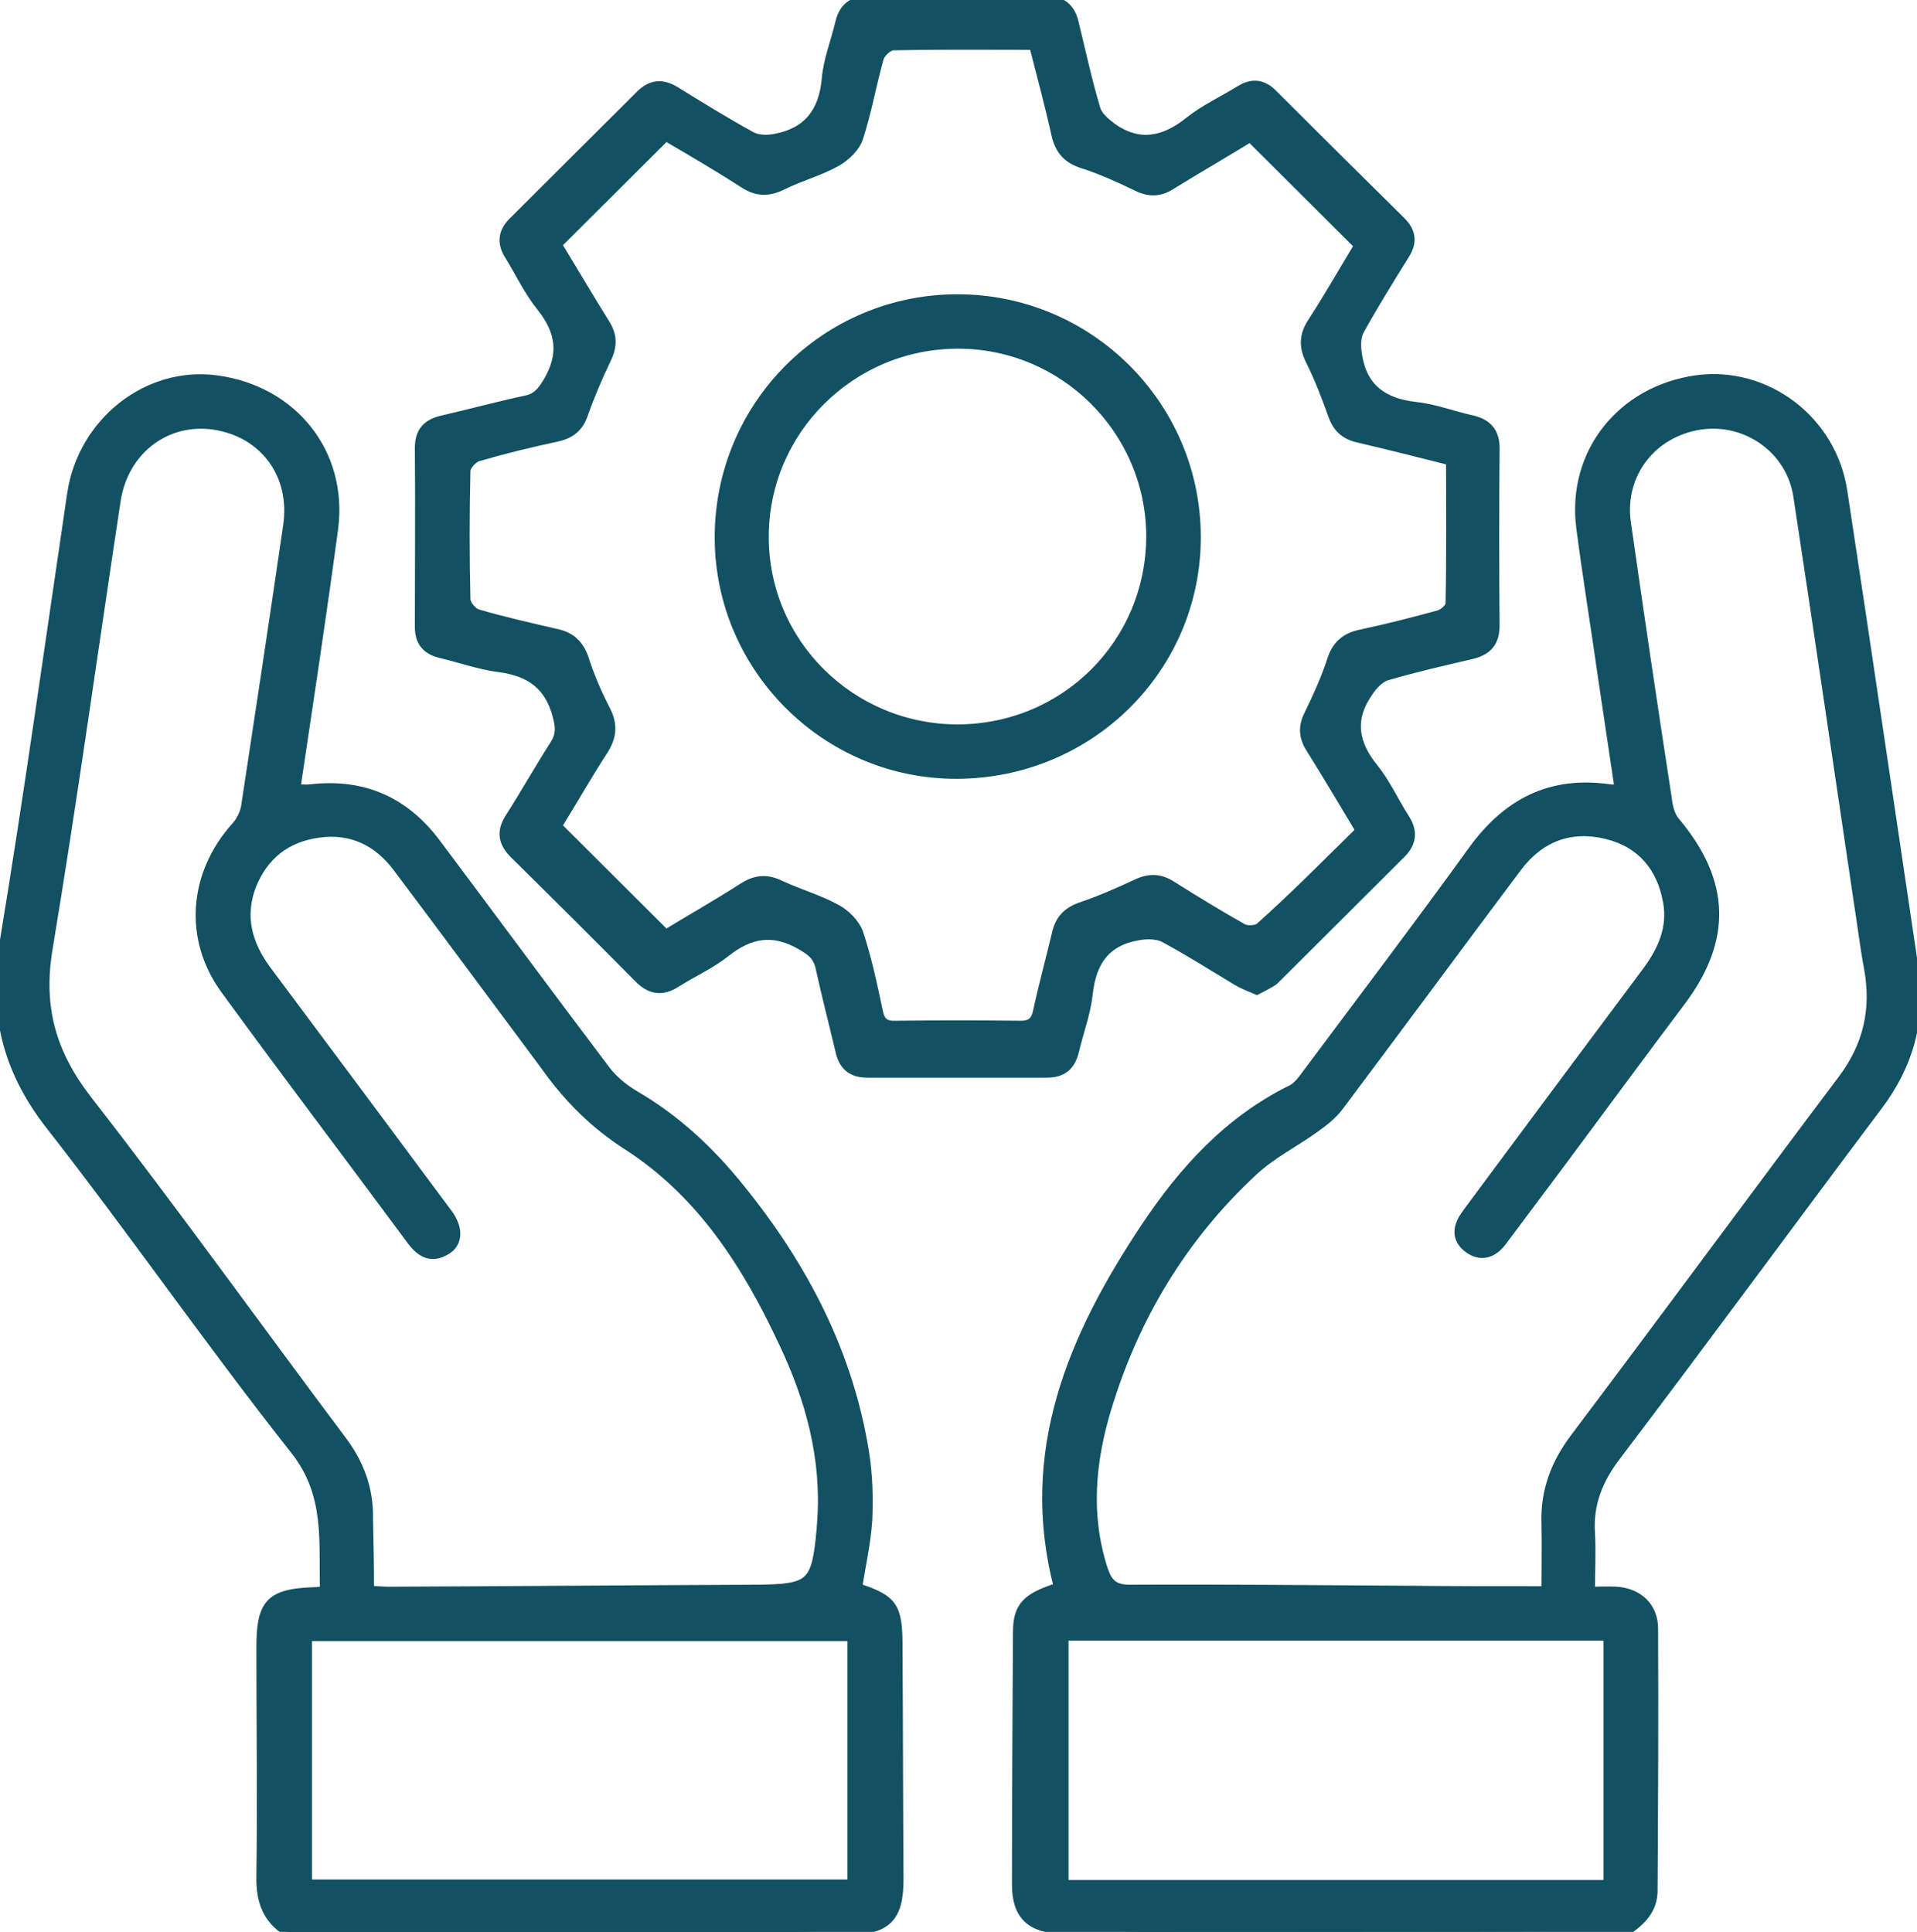
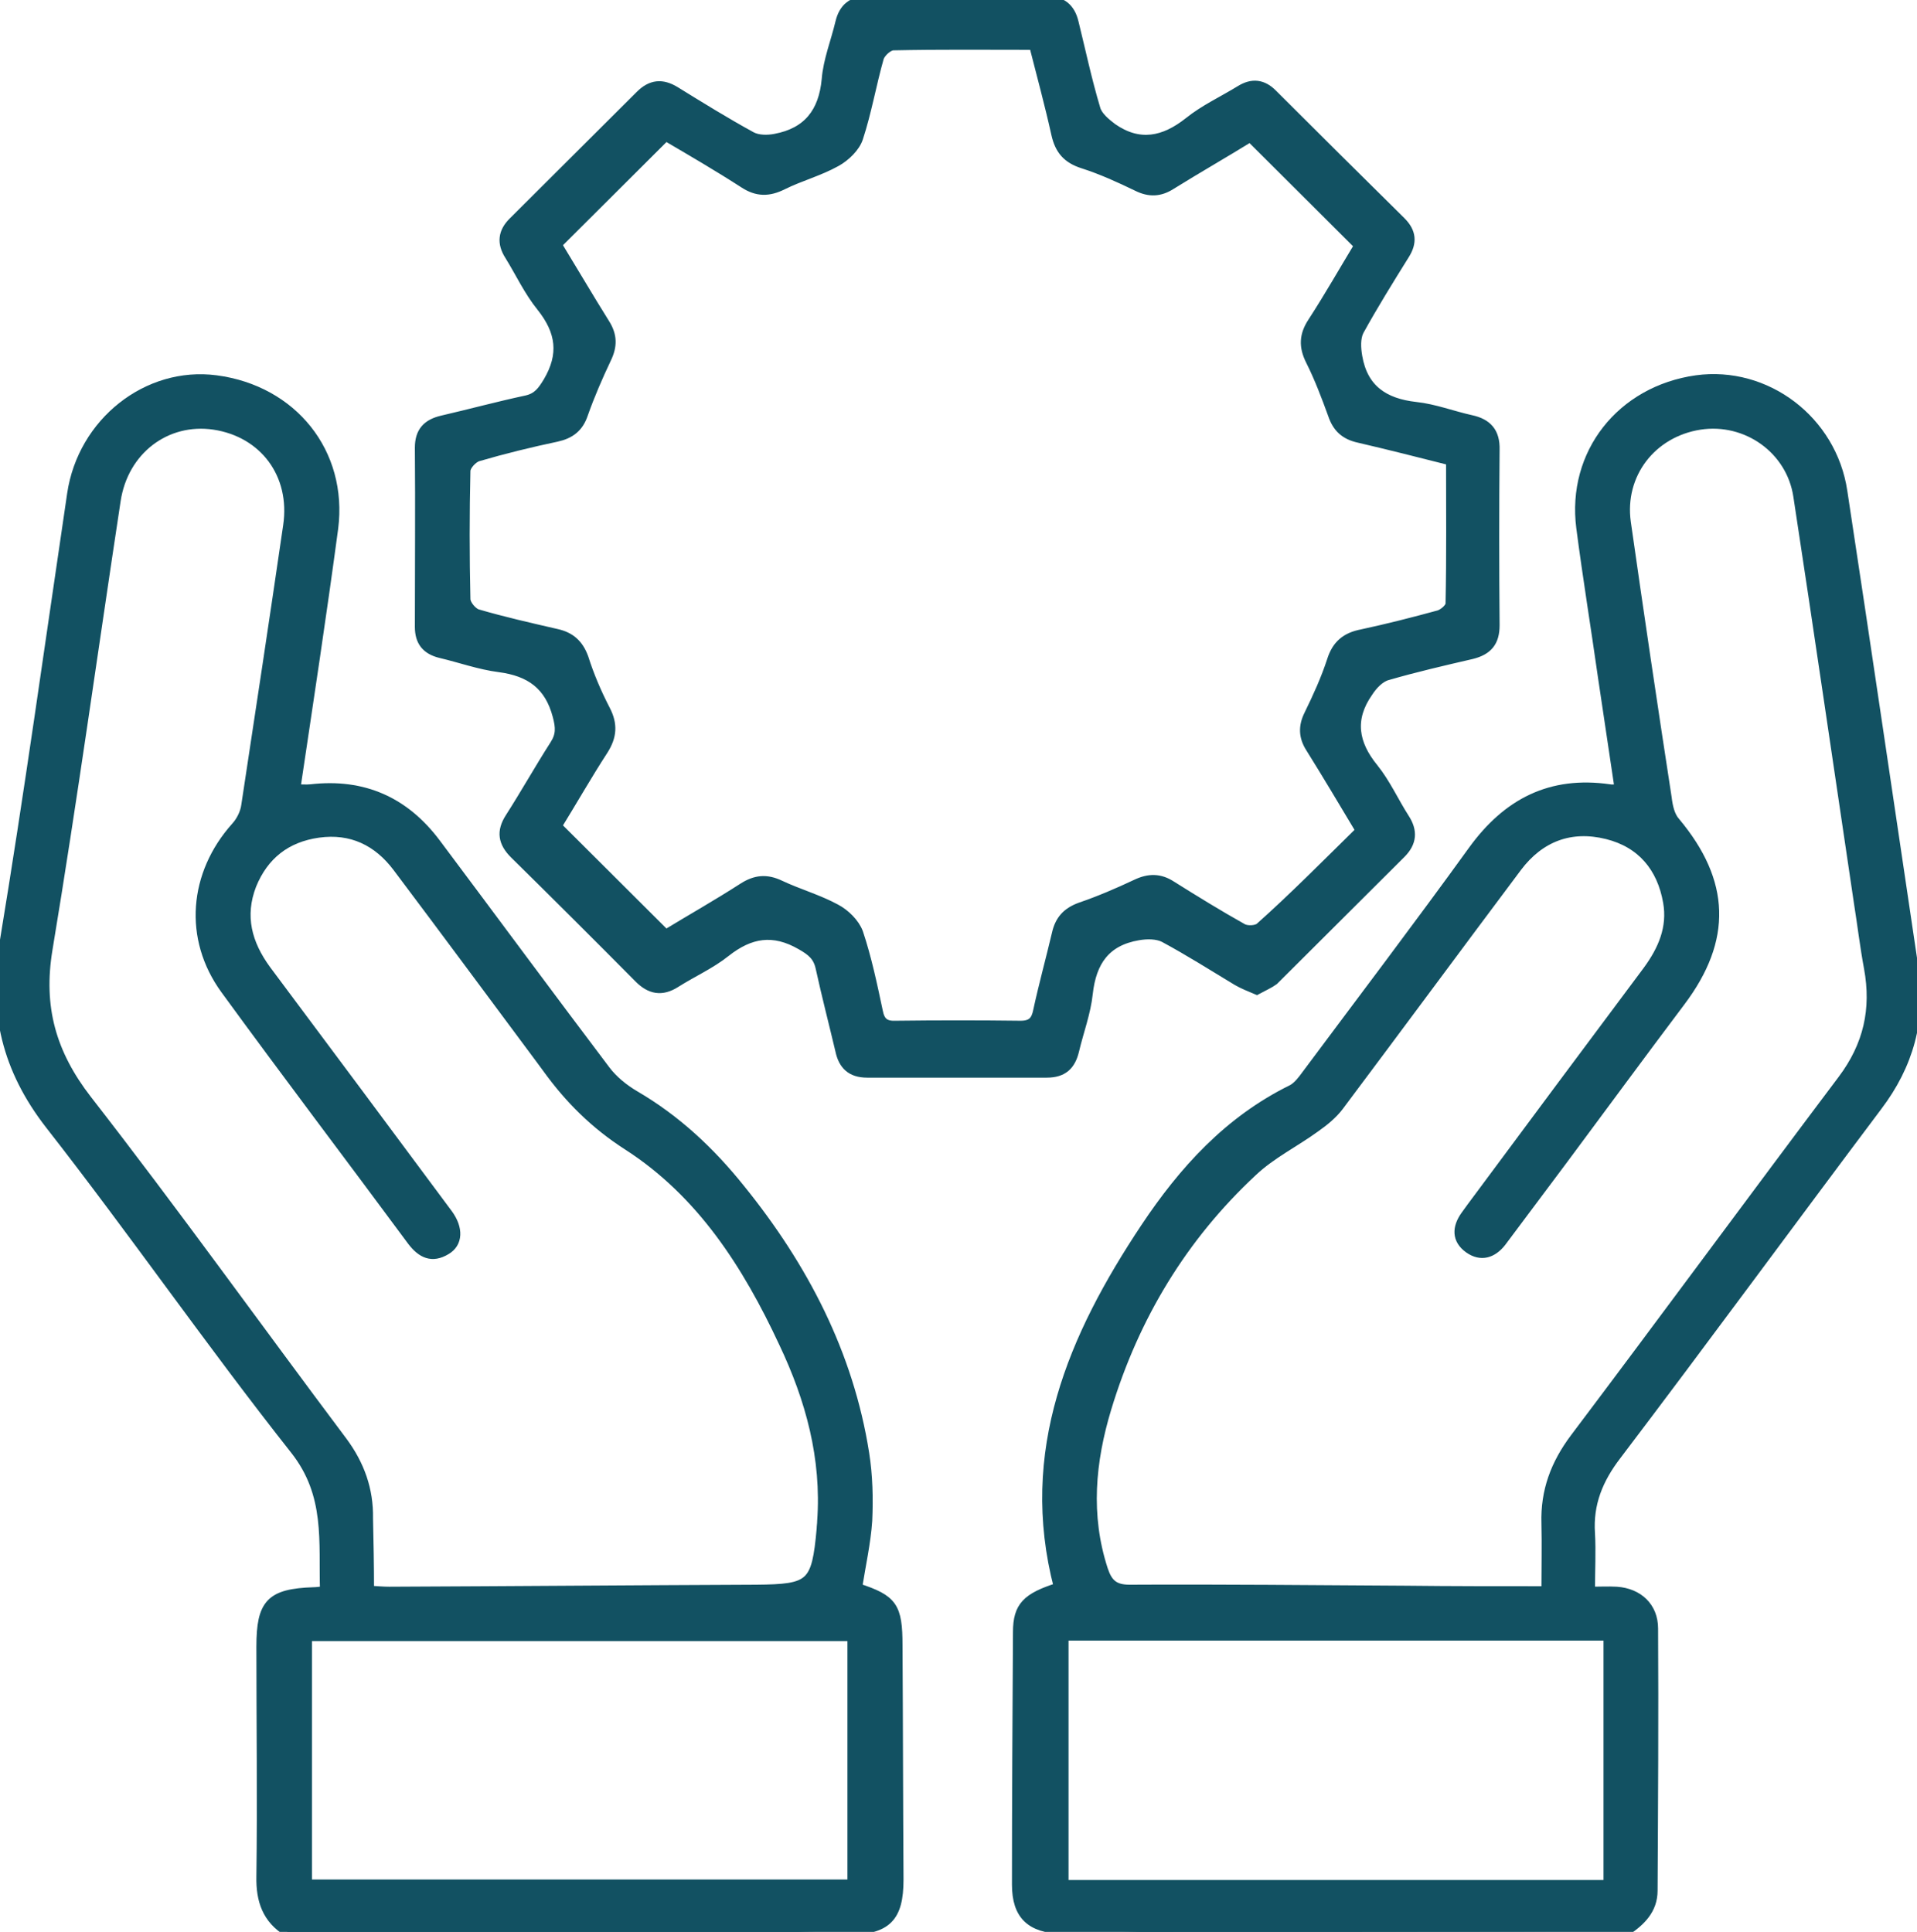
<svg xmlns="http://www.w3.org/2000/svg" width="126" height="127" viewBox="0 0 126 127" fill="none">
  <g clip-path="url(#clip0_323_42323)">
    <path d="M74.876 127C73.184 126.934 71.492 126.868 69.8 126.835C67.743 126.768 66.814 125.909 66.814 123.891C66.814 118.368 66.848 112.812 66.881 107.289C66.881 105.602 67.478 105.007 69.568 104.345C67.246 95.448 70.497 87.875 75.274 80.698C77.762 76.961 80.748 73.653 84.928 71.603C85.293 71.404 85.592 71.008 85.857 70.644C89.506 65.749 93.222 60.854 96.805 55.893C99.061 52.784 101.914 51.296 105.795 51.858C105.961 51.891 106.127 51.858 106.426 51.858C106.061 49.378 105.696 46.931 105.331 44.516C104.867 41.242 104.336 38.001 103.905 34.694C103.274 29.799 106.559 25.665 111.502 24.97C116.08 24.342 120.426 27.616 121.123 32.312C122.715 42.763 124.241 53.214 125.8 63.665C126.298 67.039 125.468 70.015 123.412 72.727C117.672 80.367 112.032 88.073 106.26 95.68C105.066 97.234 104.402 98.855 104.535 100.806C104.601 101.997 104.535 103.187 104.535 104.61C105.132 104.61 105.696 104.577 106.26 104.61C107.686 104.709 108.682 105.635 108.682 107.057C108.715 112.812 108.682 118.533 108.649 124.288C108.649 125.545 107.852 126.305 106.923 126.934C96.274 127 85.592 127 74.876 127ZM101.615 104.577C101.615 103.022 101.649 101.567 101.615 100.145C101.549 98.028 102.213 96.242 103.506 94.522C109.412 86.684 115.217 78.78 121.089 70.975C122.781 68.725 123.312 66.344 122.814 63.632C122.549 62.21 122.383 60.788 122.151 59.333C120.824 50.436 119.53 41.507 118.17 32.61C117.705 29.534 114.786 27.484 111.734 27.947C108.549 28.443 106.459 31.188 106.89 34.33C107.753 40.382 108.649 46.434 109.577 52.454C109.644 53.016 109.777 53.644 110.141 54.041C113.426 57.977 113.559 61.747 110.473 65.848C107.886 69.288 105.331 72.76 102.777 76.2C101.416 78.019 100.056 79.838 98.696 81.657C98.099 82.418 97.336 82.649 96.54 82.087C95.71 81.492 95.743 80.698 96.307 79.904C96.44 79.706 96.606 79.507 96.739 79.309C100.587 74.116 104.435 68.957 108.284 63.798C109.279 62.442 109.909 60.986 109.611 59.3C109.213 57.018 107.886 55.43 105.63 54.868C103.241 54.273 101.217 55.033 99.724 57.018C95.81 62.243 91.928 67.502 88.013 72.727C87.615 73.257 87.051 73.719 86.487 74.116C85.127 75.109 83.568 75.869 82.341 77.027C77.729 81.326 74.578 86.552 72.753 92.571C71.691 96.077 71.359 99.616 72.521 103.188C72.819 104.08 73.217 104.477 74.246 104.477C80.284 104.444 86.355 104.51 92.393 104.543C95.378 104.577 98.364 104.577 101.615 104.577ZM105.696 123.891C105.696 118.5 105.696 113.109 105.696 107.553C93.753 107.553 81.876 107.553 69.933 107.553C69.933 112.977 69.933 118.368 69.933 123.891C81.843 123.891 93.686 123.891 105.696 123.891Z" fill="#125162" stroke="#125162" stroke-width="0.6" />
    <path d="M18.91 127C17.55 126.173 17.119 124.949 17.152 123.362C17.218 118.335 17.152 113.275 17.152 108.248C17.152 105.403 17.782 104.742 20.602 104.643C20.802 104.643 21 104.61 21.332 104.576C21.233 101.335 21.697 98.26 19.375 95.316C13.835 88.305 8.759 80.962 3.252 73.918C0.432 70.28 -0.464 66.51 0.266 62.012C1.892 52.189 3.252 42.333 4.711 32.477C5.408 27.748 9.688 24.375 14.2 24.97C19.242 25.631 22.56 29.765 21.929 34.727C21.166 40.415 20.304 46.071 19.441 51.858C19.806 51.858 20.105 51.891 20.436 51.858C23.887 51.461 26.607 52.685 28.664 55.43C32.38 60.391 36.062 65.385 39.811 70.346C40.309 71.007 41.005 71.57 41.735 72C44.456 73.587 46.711 75.704 48.669 78.151C52.816 83.278 55.801 88.999 56.83 95.548C57.062 97.003 57.095 98.524 57.029 99.979C56.929 101.435 56.598 102.89 56.365 104.378C58.688 105.139 59.02 105.602 59.02 108.181C59.053 113.308 59.053 118.434 59.086 123.56C59.086 126.074 58.29 126.868 55.735 126.901C54.076 126.934 52.418 127 50.792 127.066C40.143 127 29.527 127 18.91 127ZM24.285 104.543C24.849 104.576 25.214 104.61 25.579 104.61C33.607 104.576 41.669 104.51 49.697 104.477C53.313 104.444 53.645 104.18 53.977 100.509C53.977 100.343 54.01 100.178 54.01 100.012C54.309 95.845 53.247 91.976 51.489 88.272C49.1 83.145 46.081 78.416 41.237 75.307C39.081 73.918 37.422 72.264 35.963 70.247C35.83 70.081 35.73 69.916 35.598 69.751C32.446 65.517 29.294 61.251 26.11 57.018C24.816 55.298 23.091 54.471 20.934 54.769C18.811 55.066 17.351 56.224 16.555 58.175C15.759 60.226 16.256 62.045 17.517 63.764C21.498 69.089 25.479 74.447 29.46 79.805C30.157 80.764 30.124 81.723 29.328 82.186C28.399 82.748 27.702 82.418 27.072 81.591C22.991 76.068 18.844 70.611 14.797 65.054C12.342 61.681 12.707 57.448 15.493 54.339C15.825 53.975 16.091 53.446 16.157 52.95C17.086 46.831 18.015 40.713 18.91 34.561C19.408 31.188 17.351 28.443 14.067 27.947C10.915 27.483 8.128 29.6 7.631 32.907C6.138 42.73 4.778 52.619 3.152 62.408C2.522 66.212 3.384 69.255 5.74 72.297C11.479 79.673 16.92 87.279 22.527 94.754C23.655 96.275 24.252 97.929 24.218 99.814C24.252 101.368 24.285 102.923 24.285 104.543ZM56.001 107.586C43.991 107.586 32.114 107.586 20.204 107.586C20.204 113.142 20.204 118.533 20.204 123.858C32.181 123.858 44.057 123.858 56.001 123.858C56.001 118.335 56.001 112.977 56.001 107.586Z" fill="#125162" stroke="#125162" stroke-width="0.6" />
    <path d="M82.606 65.087C82.142 64.889 81.71 64.724 81.312 64.492C79.72 63.533 78.161 62.541 76.502 61.648C76.038 61.416 75.374 61.416 74.81 61.516C72.687 61.879 71.758 63.202 71.526 65.319C71.393 66.576 70.928 67.799 70.63 69.056C70.398 70.048 69.867 70.544 68.805 70.544C64.858 70.544 60.943 70.544 56.995 70.544C55.933 70.544 55.403 70.015 55.203 69.056C54.772 67.237 54.308 65.451 53.91 63.632C53.744 62.871 53.346 62.541 52.649 62.144C50.824 61.086 49.298 61.35 47.706 62.607C46.711 63.401 45.516 63.93 44.421 64.624C43.492 65.22 42.73 65.054 42 64.327C39.279 61.582 36.559 58.87 33.805 56.158C33.042 55.397 32.91 54.669 33.507 53.743C34.502 52.189 35.431 50.535 36.426 48.981C36.858 48.319 36.824 47.823 36.625 47.063C36.094 45.045 34.834 44.152 32.81 43.888C31.516 43.722 30.222 43.259 28.962 42.962C28 42.73 27.568 42.168 27.568 41.209C27.568 37.273 27.602 33.37 27.568 29.435C27.568 28.377 28.066 27.847 29.061 27.616C30.919 27.186 32.744 26.69 34.602 26.293C35.331 26.128 35.63 25.698 35.995 25.102C37.056 23.316 36.858 21.795 35.564 20.174C34.734 19.149 34.17 17.925 33.474 16.801C32.943 15.974 33.042 15.246 33.706 14.585C36.492 11.807 39.279 9.029 42.066 6.251C42.796 5.523 43.526 5.457 44.388 5.986C46.047 7.011 47.706 8.037 49.398 8.963C49.829 9.194 50.459 9.194 50.957 9.095C53.08 8.698 54.109 7.375 54.308 5.225C54.407 3.969 54.905 2.745 55.203 1.488C55.436 0.496 56.033 0.033 57.061 0.033C60.943 0.066 64.858 0.066 68.739 0.033C69.767 0.033 70.365 0.496 70.597 1.488C71.061 3.373 71.459 5.258 72.023 7.144C72.156 7.64 72.687 8.07 73.118 8.4C74.876 9.624 76.502 9.293 78.128 8.004C79.156 7.177 80.383 6.614 81.511 5.92C82.308 5.424 83.004 5.523 83.635 6.151C86.455 8.963 89.275 11.774 92.094 14.552C92.791 15.246 92.858 15.941 92.327 16.768C91.298 18.422 90.27 20.075 89.341 21.762C89.109 22.225 89.142 22.886 89.241 23.449C89.606 25.565 90.966 26.491 93.056 26.723C94.284 26.855 95.478 27.318 96.673 27.583C97.767 27.814 98.298 28.41 98.265 29.567C98.232 33.404 98.232 37.24 98.265 41.109C98.265 42.201 97.801 42.763 96.739 43.028C94.881 43.458 93.023 43.888 91.199 44.417C90.701 44.549 90.237 45.045 89.938 45.508C88.71 47.261 88.976 48.882 90.303 50.502C91.099 51.494 91.63 52.685 92.327 53.776C92.891 54.636 92.824 55.397 92.094 56.125C89.308 58.903 86.521 61.681 83.734 64.459C83.469 64.657 83.038 64.856 82.606 65.087ZM89.407 54.603C88.279 52.718 87.218 50.932 86.123 49.179C85.658 48.452 85.625 47.757 86.023 46.963C86.587 45.806 87.118 44.648 87.516 43.425C87.848 42.366 88.478 41.87 89.507 41.672C91.199 41.308 92.891 40.878 94.583 40.415C94.881 40.316 95.312 39.952 95.312 39.687C95.379 36.545 95.346 33.437 95.346 30.295C93.256 29.765 91.298 29.269 89.308 28.806C88.412 28.608 87.881 28.145 87.583 27.252C87.151 26.061 86.687 24.838 86.123 23.713C85.658 22.787 85.692 22.026 86.256 21.167C87.35 19.48 88.346 17.727 89.308 16.14C86.886 13.725 84.531 11.377 82.175 9.029C80.516 10.054 78.725 11.079 76.966 12.171C76.237 12.634 75.54 12.667 74.744 12.27C73.583 11.708 72.421 11.178 71.194 10.782C70.132 10.451 69.635 9.856 69.403 8.83C68.971 6.879 68.44 4.928 67.943 2.976C64.758 2.976 61.739 2.943 58.72 3.01C58.388 3.01 57.891 3.473 57.791 3.803C57.294 5.556 56.995 7.342 56.431 9.062C56.232 9.69 55.568 10.319 54.971 10.649C53.843 11.278 52.583 11.608 51.455 12.171C50.526 12.634 49.763 12.634 48.9 12.072C47.208 10.98 45.45 9.955 43.758 8.963C41.369 11.344 39.047 13.659 36.625 16.073C37.654 17.76 38.682 19.513 39.777 21.266C40.275 22.059 40.275 22.754 39.876 23.581C39.312 24.771 38.782 25.995 38.35 27.219C38.052 28.112 37.488 28.542 36.592 28.74C34.867 29.104 33.109 29.534 31.417 30.03C31.085 30.129 30.62 30.625 30.62 30.956C30.554 33.767 30.554 36.578 30.62 39.39C30.62 39.721 31.052 40.25 31.384 40.349C33.075 40.845 34.834 41.242 36.559 41.639C37.488 41.837 38.052 42.333 38.383 43.259C38.748 44.417 39.246 45.574 39.81 46.666C40.308 47.625 40.241 48.419 39.677 49.312C38.583 50.998 37.587 52.751 36.625 54.306C39.047 56.72 41.369 59.035 43.758 61.416C45.383 60.424 47.142 59.432 48.834 58.34C49.663 57.811 50.393 57.745 51.289 58.175C52.483 58.737 53.777 59.101 54.938 59.73C55.568 60.06 56.199 60.689 56.431 61.317C56.995 63.004 57.36 64.757 57.725 66.476C57.858 67.171 58.156 67.436 58.886 67.403C61.606 67.369 64.36 67.369 67.08 67.403C67.81 67.403 68.076 67.105 68.208 66.443C68.573 64.757 69.038 63.07 69.436 61.383C69.635 60.49 70.099 59.961 70.995 59.63C72.256 59.2 73.483 58.671 74.677 58.109C75.507 57.712 76.237 57.712 77 58.208C78.526 59.167 80.085 60.126 81.677 61.019C81.976 61.185 82.573 61.152 82.805 60.953C84.995 59.002 87.151 56.819 89.407 54.603Z" fill="#125162" stroke="#125162" stroke-width="0.6" />
-     <path d="M62.901 50.899C54.342 50.932 47.309 43.954 47.276 35.388C47.242 26.69 54.242 19.645 62.934 19.645C71.56 19.645 78.593 26.624 78.626 35.256C78.659 43.888 71.659 50.866 62.901 50.899ZM62.968 47.923C70.034 47.889 75.64 42.267 75.64 35.223C75.607 28.277 69.934 22.622 62.968 22.622C55.934 22.622 50.228 28.31 50.228 35.289C50.228 42.3 55.934 47.923 62.968 47.923Z" fill="#125162" stroke="#125162" stroke-width="0.6" />
  </g>
  <defs>
    <clipPath id="clip0_323_42323">
      <rect width="126" height="127" fill="white" />
    </clipPath>
  </defs>
</svg>